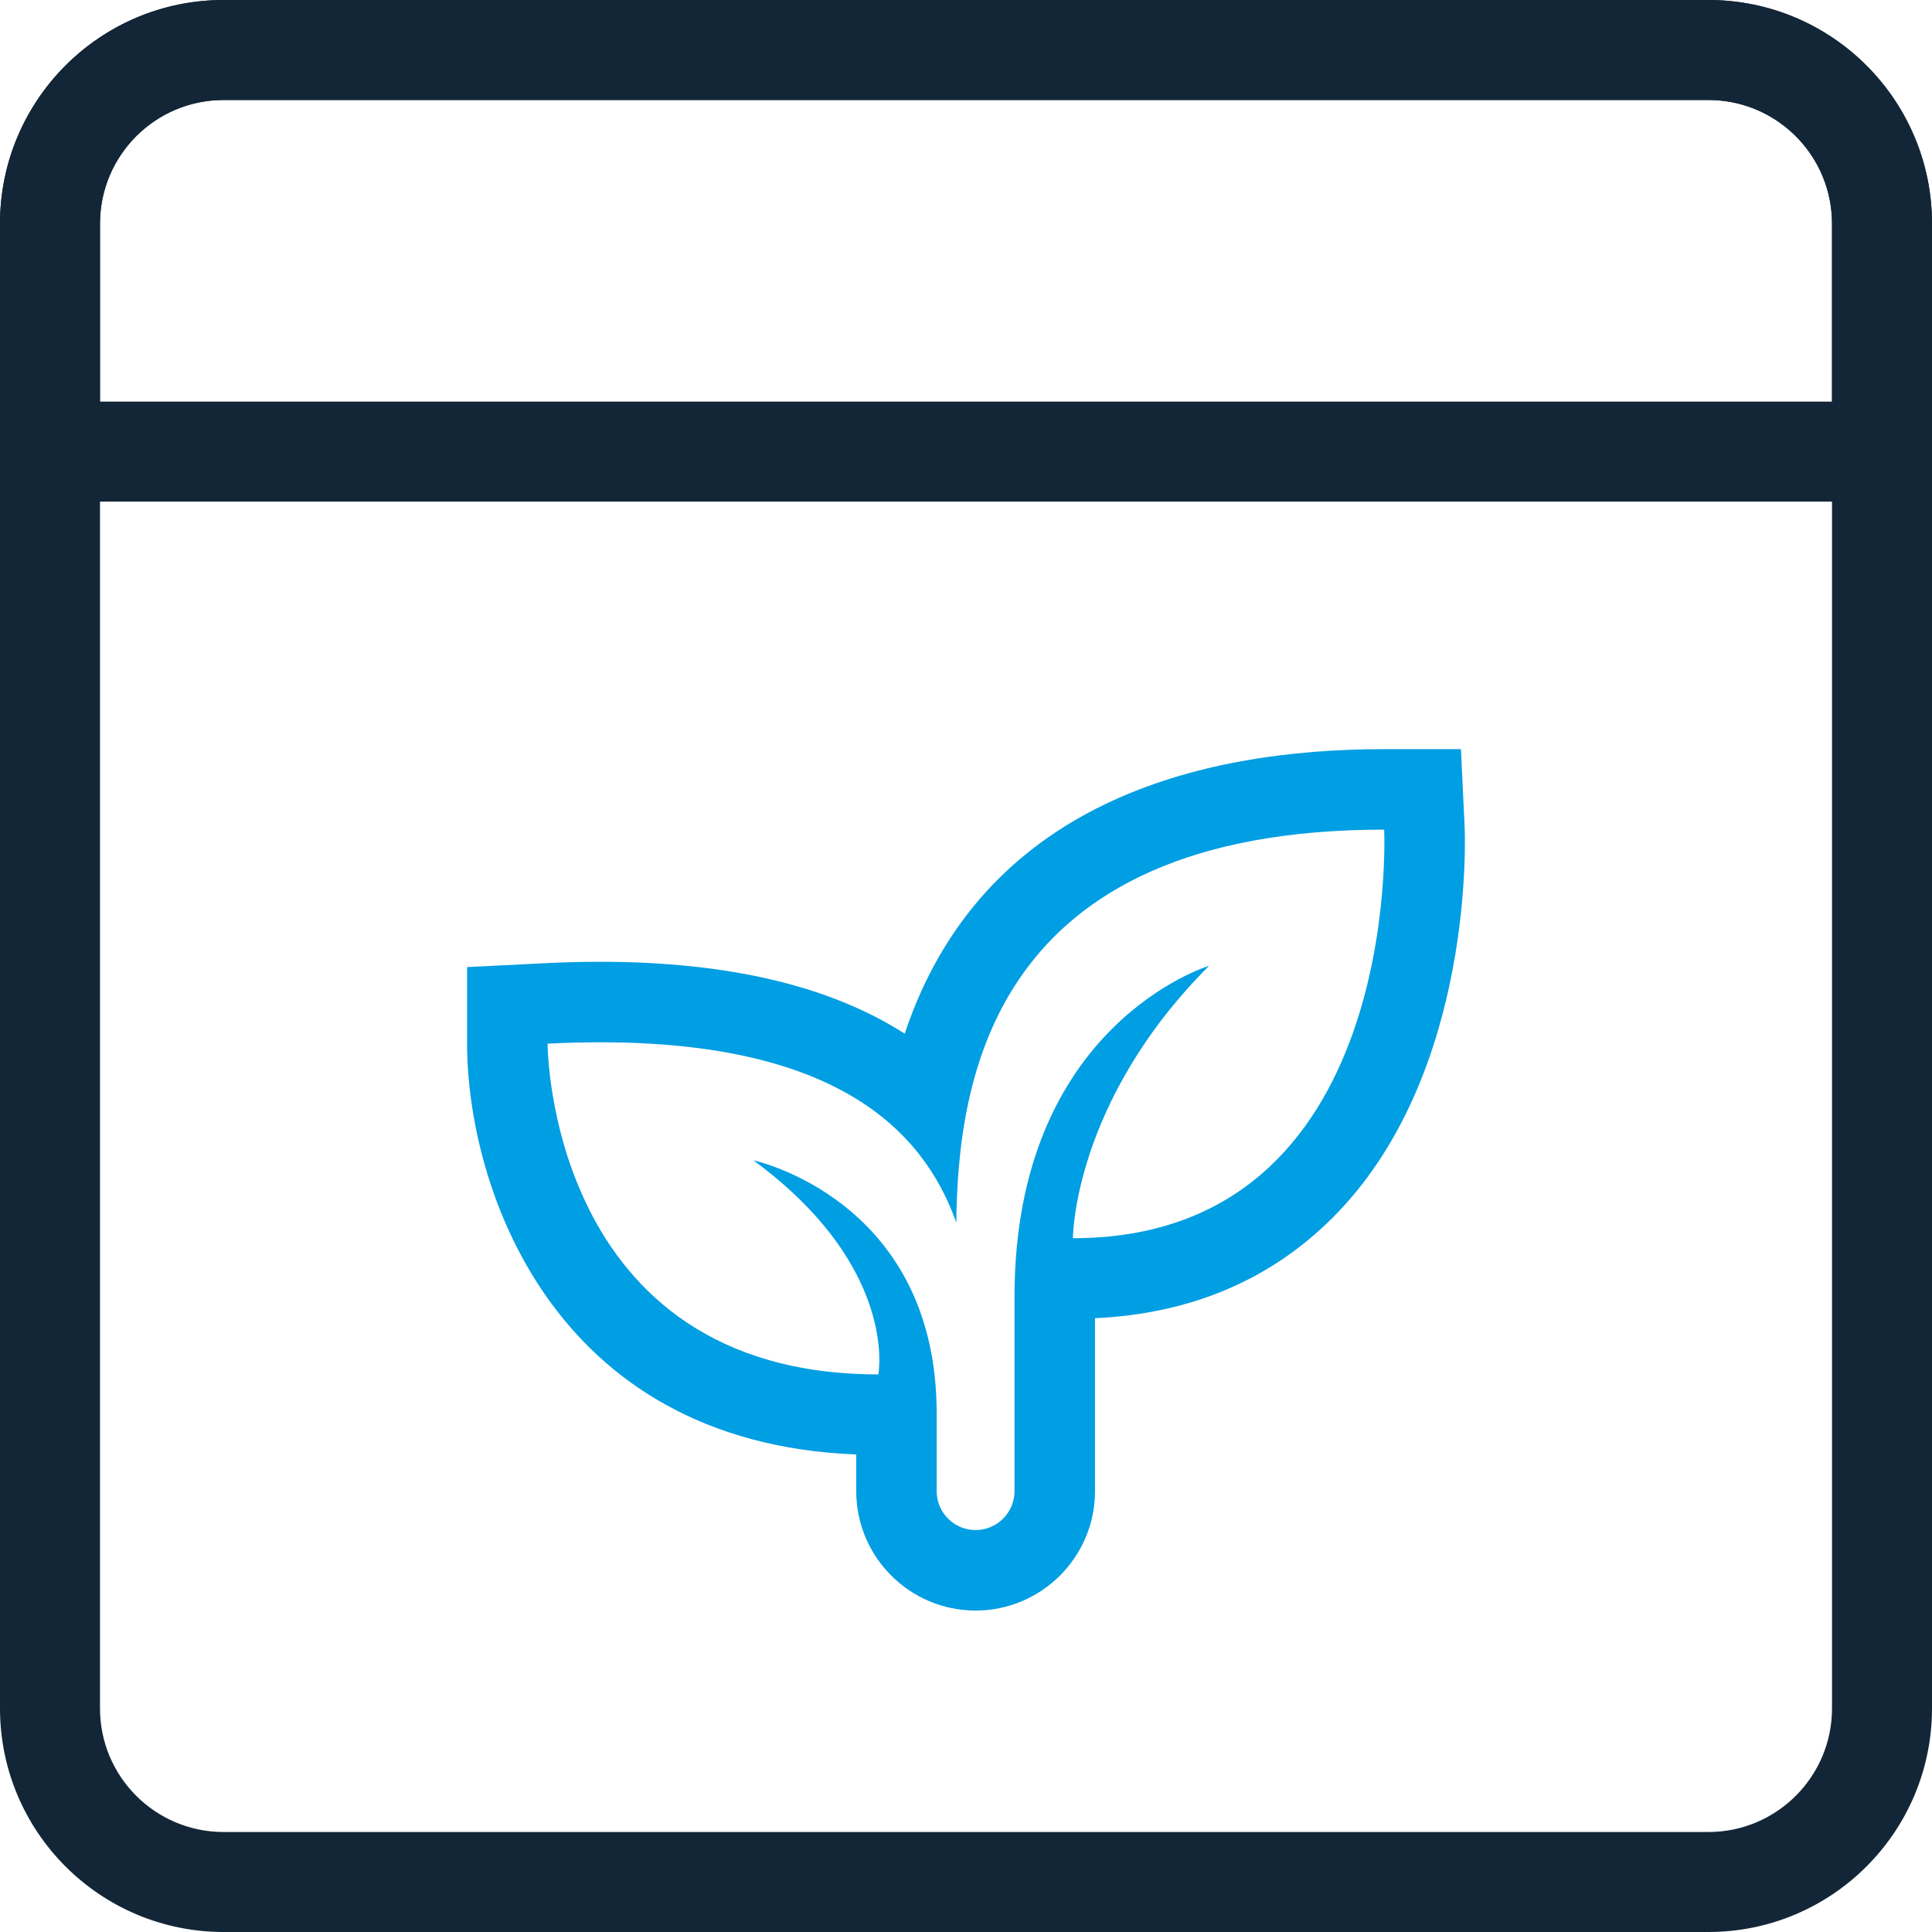
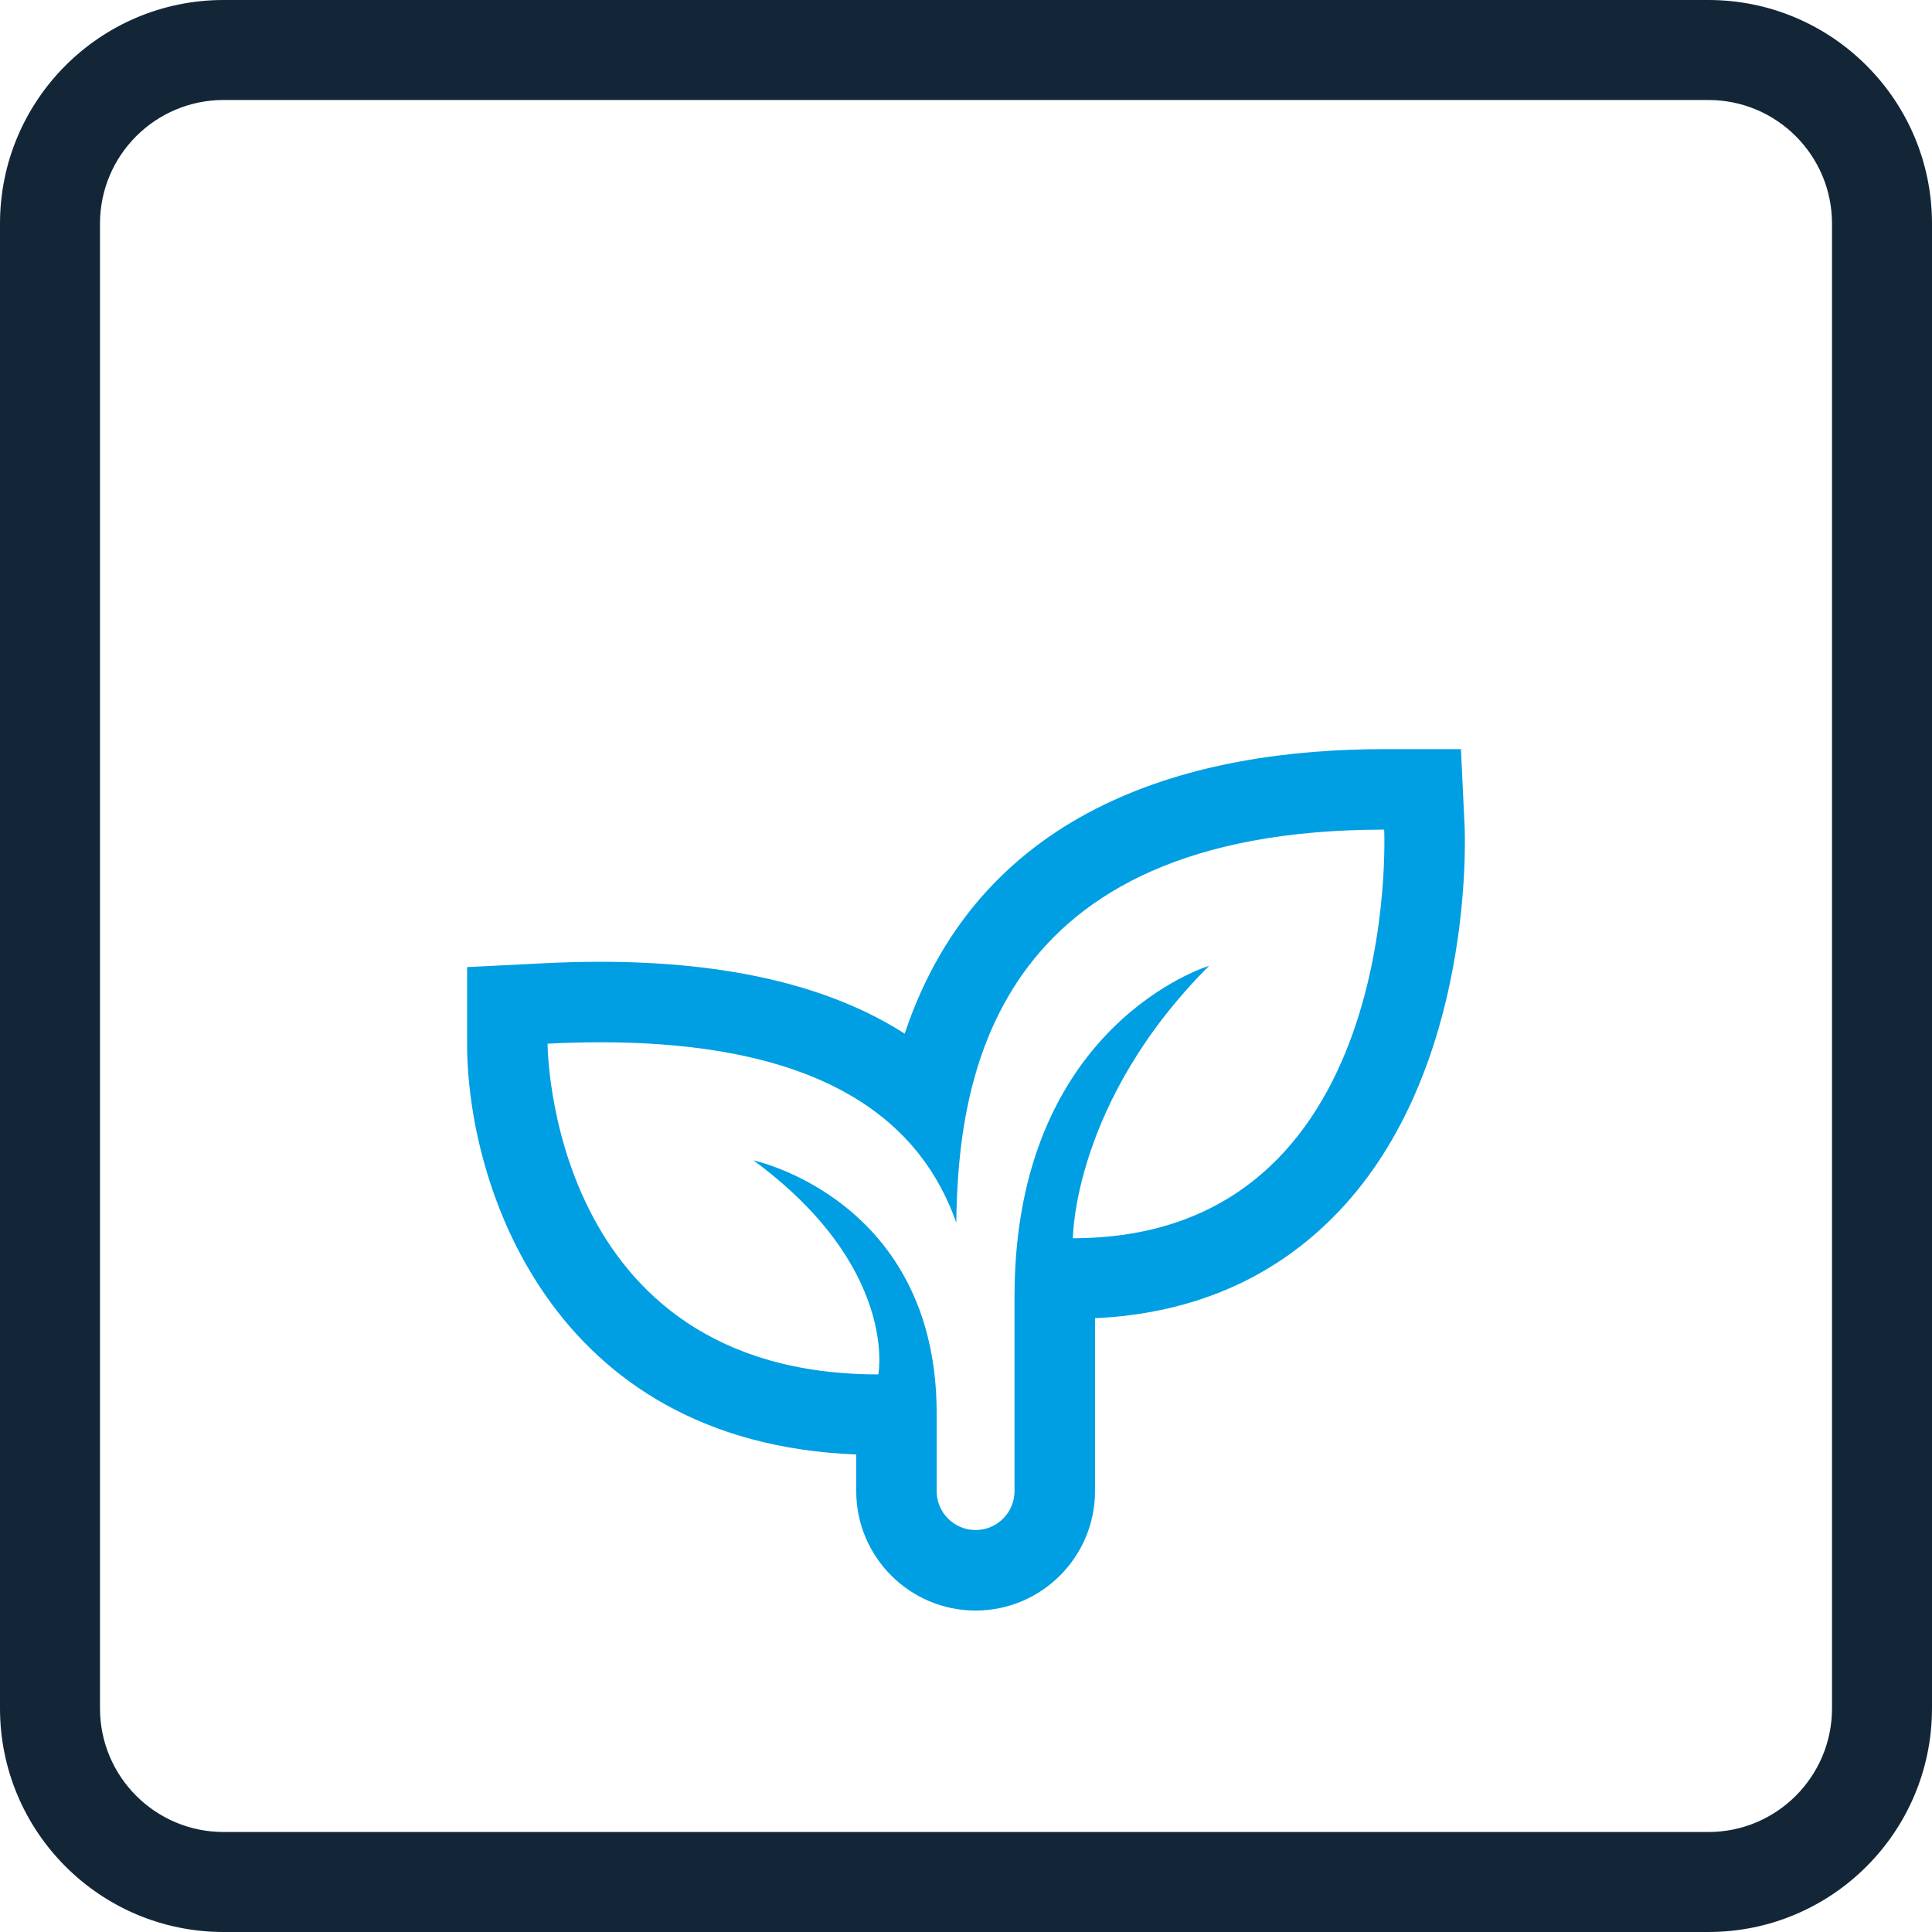
<svg xmlns="http://www.w3.org/2000/svg" width="73.5px" height="73.5px" viewBox="0 0 73.5 73.5" version="1.1">
  <title>Group</title>
  <g id="Page-1" stroke="none" stroke-width="1" fill="none" fill-rule="evenodd">
    <g id="Group" transform="translate(0.25, 0.25)" fill-rule="nonzero">
      <g id="gs" transform="translate(17.52, 28.25)" fill="#009EE3">
        <path d="M34.889,3.062 C34.889,3.062 35.629,18.606 23.047,18.606 C23.047,18.606 23.047,13.426 28.228,8.243 C28.228,8.243 20.826,10.464 20.826,20.826 L20.826,24.528 L20.826,26.008 L20.826,28.228 C20.826,29.045 20.163,29.708 19.345,29.708 C18.527,29.708 17.864,29.045 17.864,28.228 L17.864,26.008 L17.864,25.268 C17.864,17.126 10.895,15.645 10.895,15.645 C16.429,19.716 15.645,23.787 15.645,23.787 C3.062,23.787 3.062,11.205 3.062,11.205 C3.759,11.169 4.426,11.152 5.065,11.152 C13.896,11.152 17.324,14.38 18.61,18.01 C18.678,12.642 19.912,3.062 34.889,3.062 L34.889,3.062 Z M37.809,-3.55271368e-15 L34.889,-3.55271368e-15 C27.799,-3.55271368e-15 19.574,2.063 16.648,10.824 C13.809,9.007 9.94,8.09 5.067,8.09 C4.377,8.09 3.66,8.108 2.909,8.146 L0,8.292 L0,11.205 C0,16.49 3.12,26.379 14.804,26.833 L14.804,28.228 C14.804,30.733 16.841,32.771 19.345,32.771 C21.851,32.771 23.888,30.733 23.888,28.228 L23.888,26.008 L23.888,24.528 L23.888,21.649 C27.64,21.474 30.753,20.112 33.152,17.596 C38.326,12.17 37.966,3.293 37.948,2.916 L37.809,-3.55271368e-15 Z" id="Fill-22" />
      </g>
      <path d="M64.741,0 C69.302,0 73,3.698 73,8.259 L73,64.741 C73,69.302 69.302,73 64.741,73 L8.259,73 C3.698,73 0,69.302 0,64.741 L0,8.259 C0,3.698 3.698,0 8.259,0 L64.741,0 Z M64.741,3.304 L8.259,3.304 C5.522,3.304 3.304,5.522 3.304,8.259 L3.304,64.741 C3.304,67.478 5.522,69.696 8.259,69.696 L64.741,69.696 C67.478,69.696 69.696,67.478 69.696,64.741 L69.696,8.259 C69.696,5.522 67.478,3.304 64.741,3.304 Z" id="Rectangle" stroke="#132637" stroke-width="0.5" fill="#132637" />
-       <path d="M64.741,0 C69.302,0 73,3.698 73,8.259 L73,18.582 L0,18.582 L0,8.259 C0,3.698 3.698,0 8.259,0 L64.741,0 Z M64.741,3.304 L8.259,3.304 C5.522,3.304 3.304,5.522 3.304,8.259 L3.304,15.279 L69.696,15.279 L69.696,8.259 C69.696,5.584 67.578,3.405 64.927,3.307 L64.741,3.304 Z" id="Rectangle" stroke="#132637" stroke-width="0.5" fill="#132637" />
    </g>
  </g>
</svg>